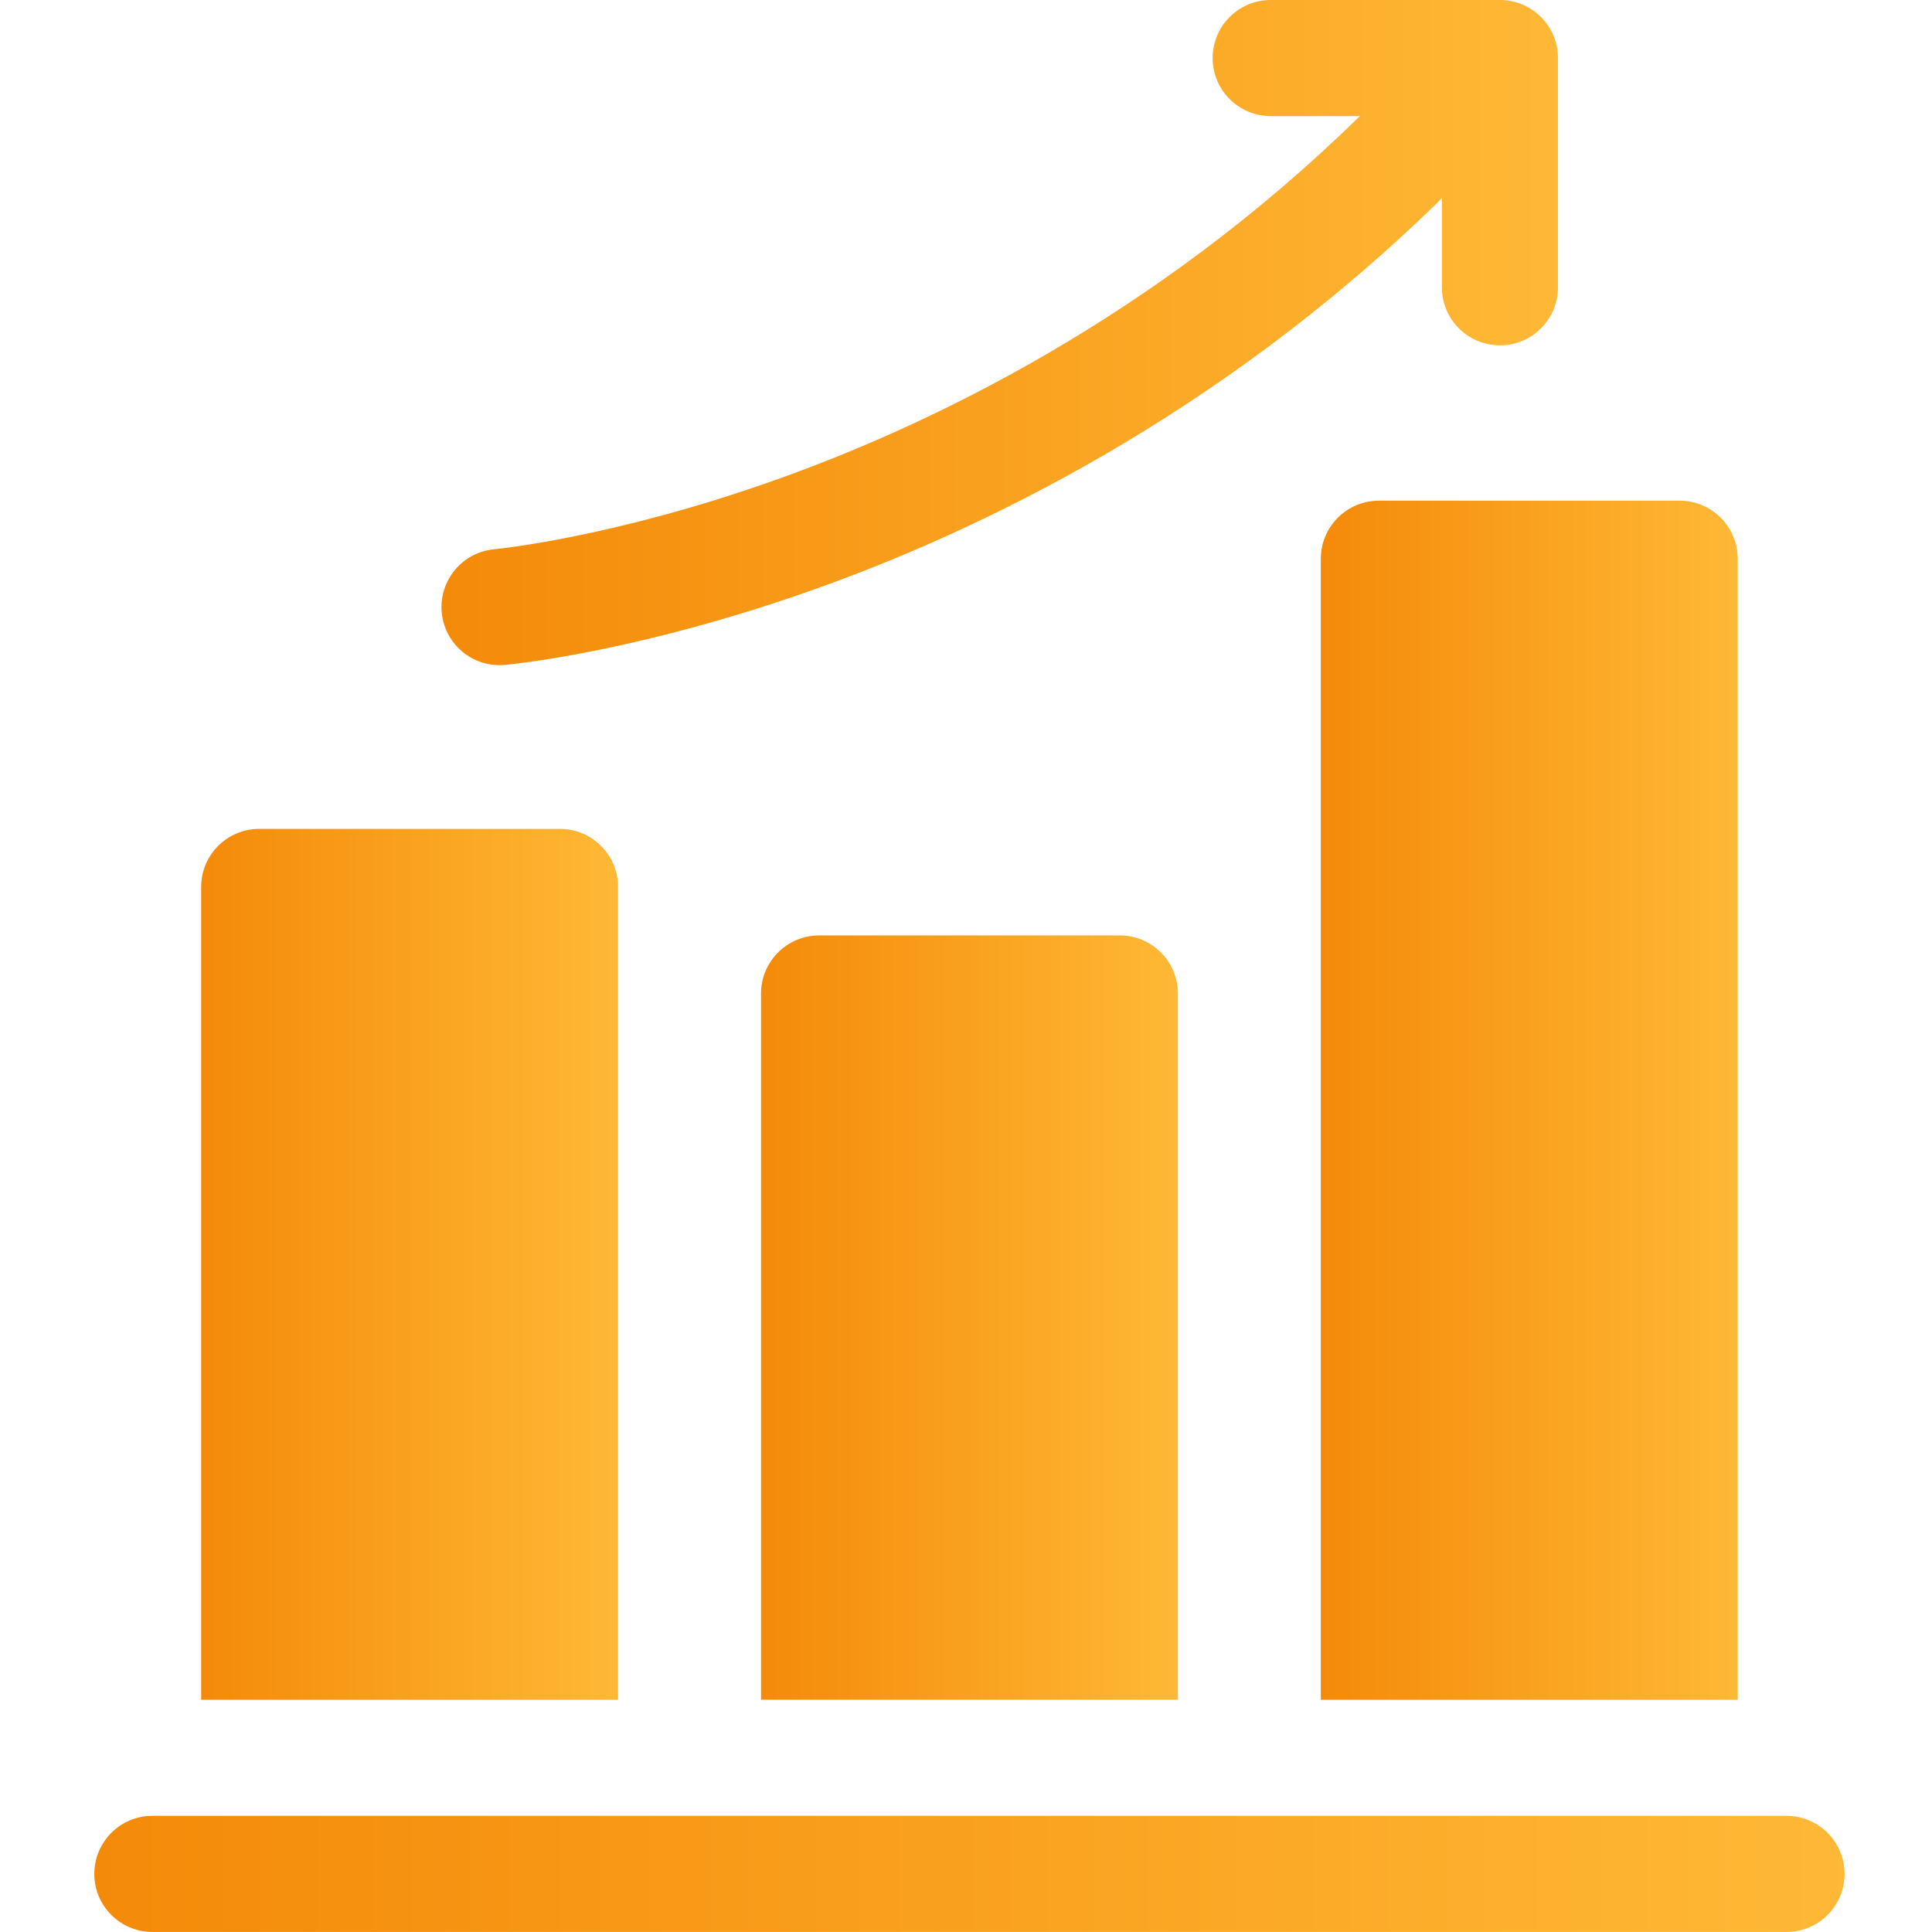
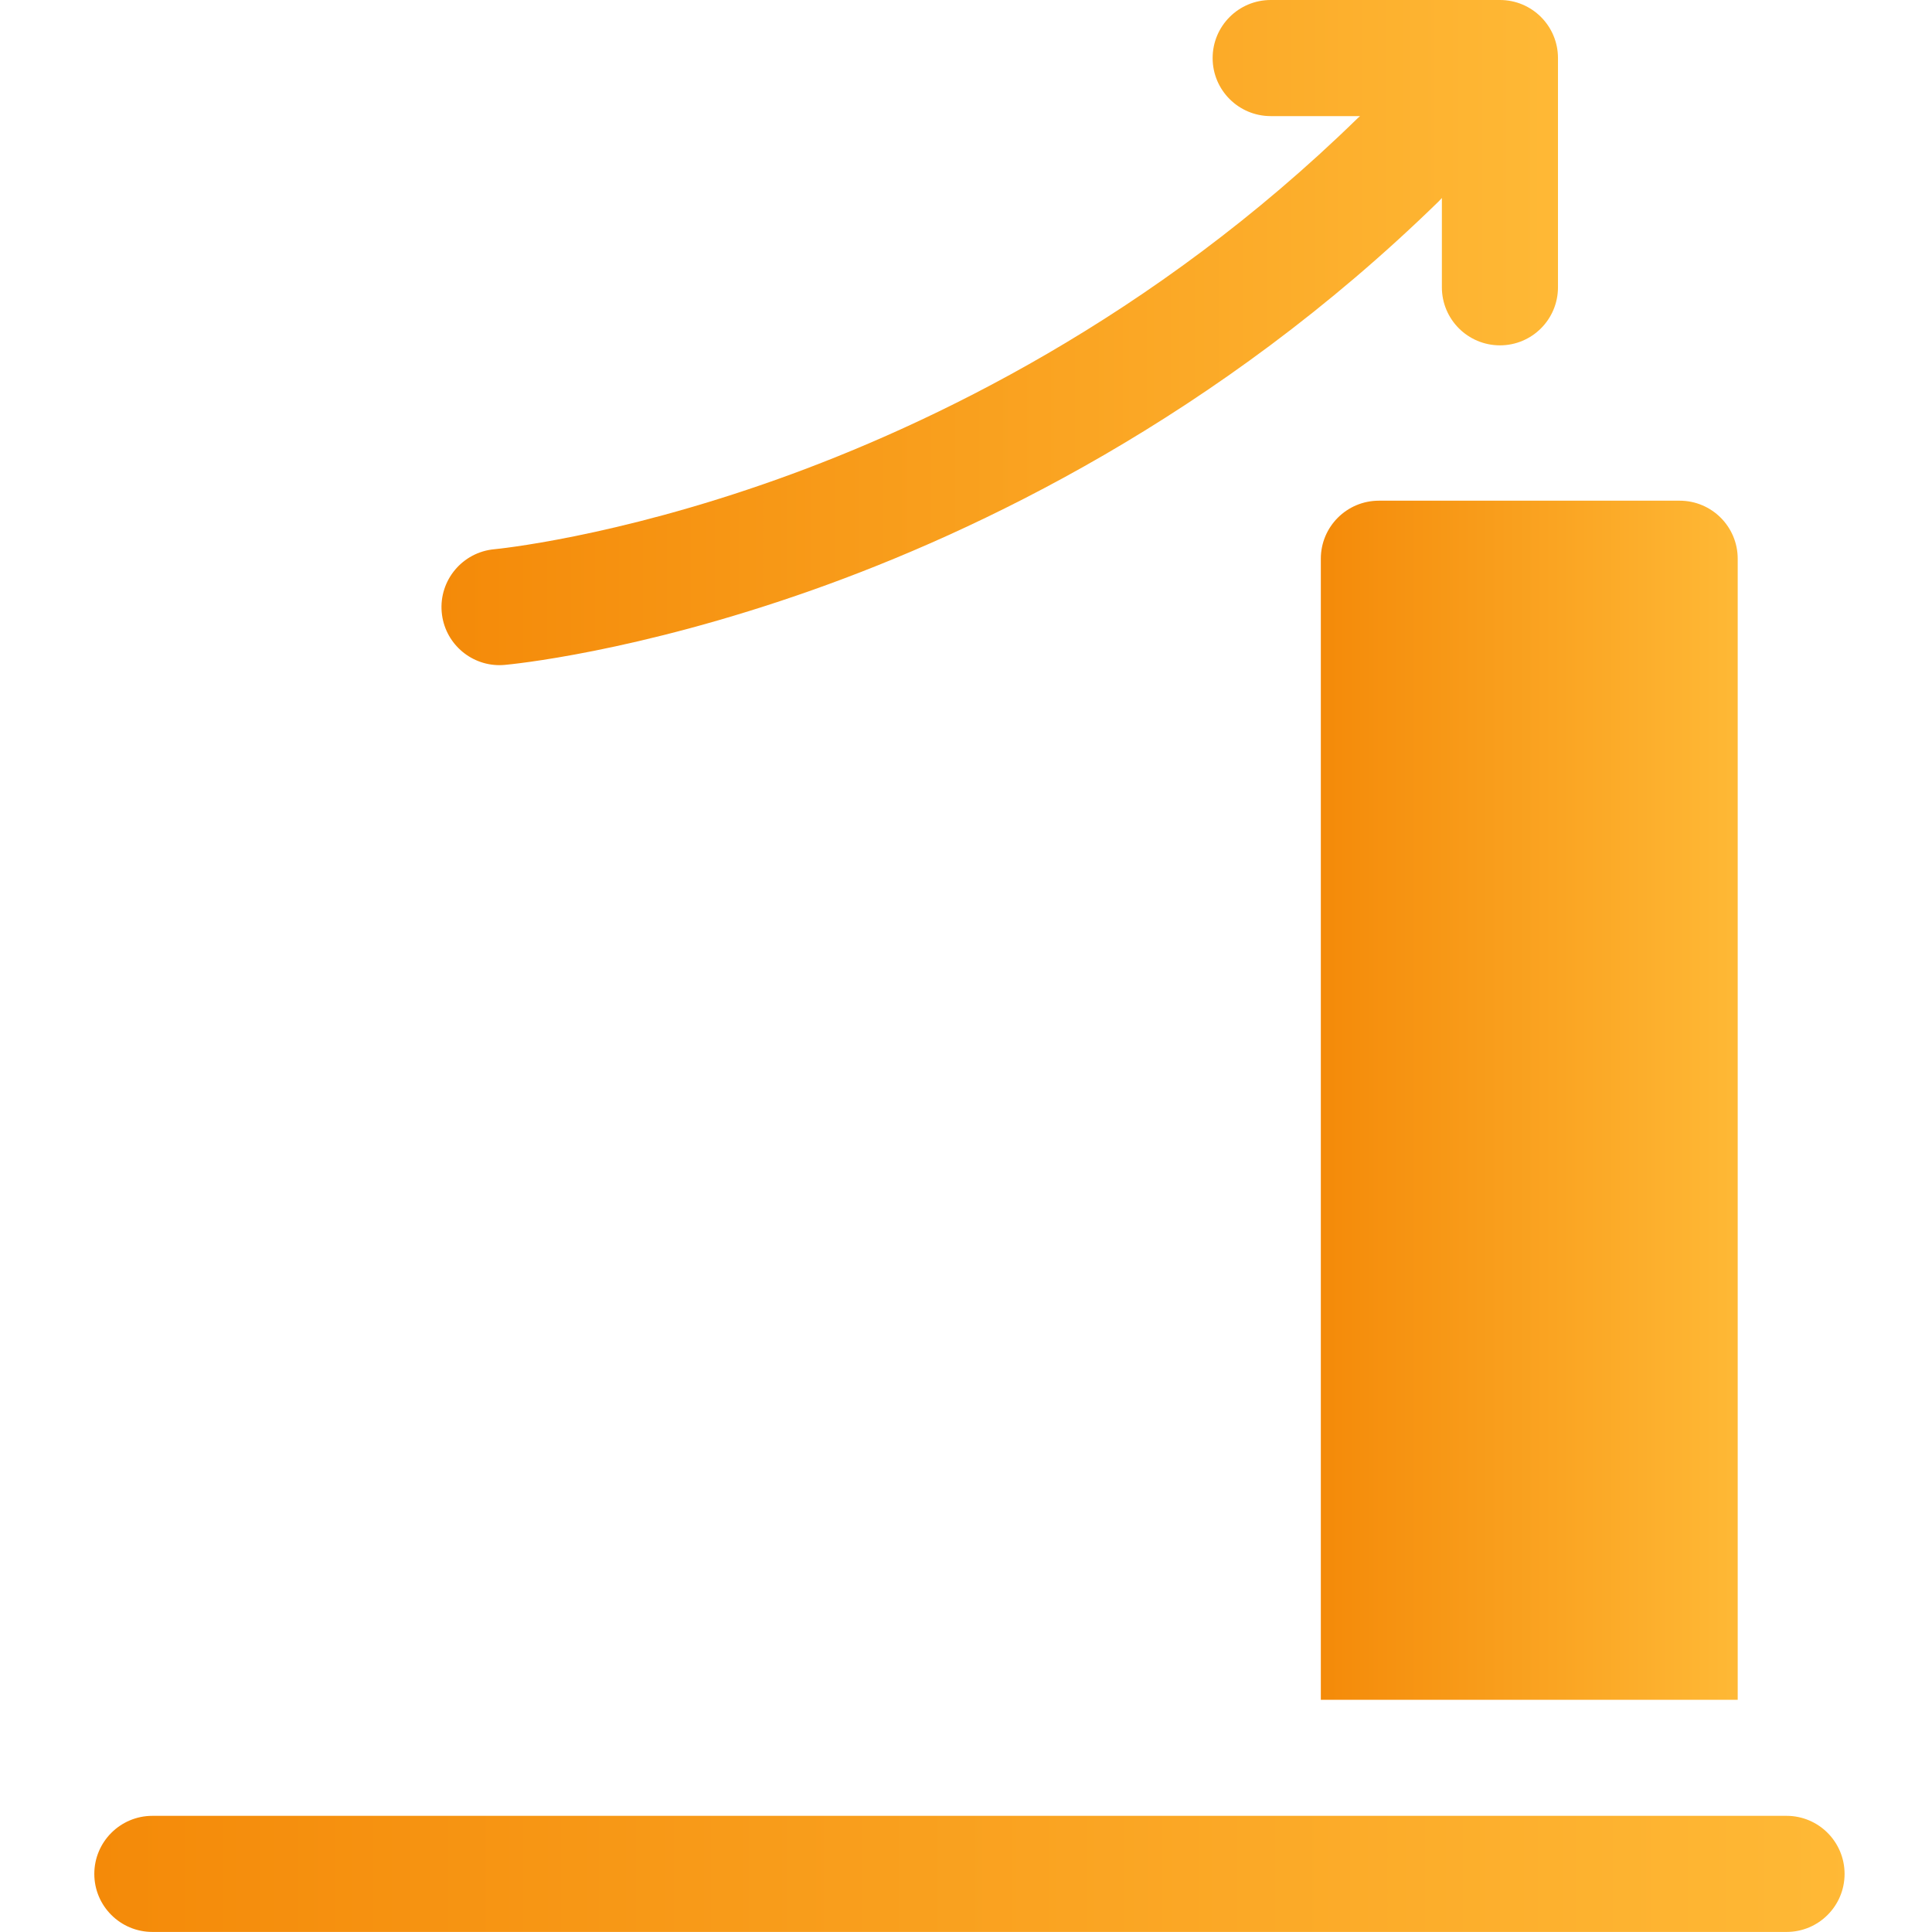
<svg xmlns="http://www.w3.org/2000/svg" width="32" height="32" viewBox="0 0 32 32" fill="none">
-   <path d="M10.237 14.69C10.237 14.159 9.806 13.729 9.275 13.729H4.294C3.762 13.729 3.332 14.159 3.332 14.69V28.154H10.237V14.69Z" fill="url(#paint0_linear_1667_27547)" />
  <path d="M28.782 9.255C28.782 8.723 28.351 8.293 27.82 8.293H22.839C22.308 8.293 21.877 8.723 21.877 9.255V28.154H28.782V9.255Z" fill="url(#paint1_linear_1667_27547)" />
-   <path d="M19.51 16.456C19.51 15.925 19.079 15.494 18.548 15.494H13.567C13.036 15.494 12.605 15.925 12.605 16.456V28.153H19.51V16.456Z" fill="url(#paint2_linear_1667_27547)" />
  <path d="M29.591 30.076H2.524C1.993 30.076 1.562 30.507 1.562 31.038C1.562 31.569 1.993 31.999 2.524 31.999H29.591C30.122 31.999 30.552 31.569 30.552 31.038C30.552 30.507 30.122 30.076 29.591 30.076Z" fill="url(#paint3_linear_1667_27547)" />
  <path d="M8.273 11.017C8.301 11.017 8.33 11.015 8.359 11.013C8.445 11.005 10.52 10.813 13.464 9.77C16.168 8.812 20.161 6.918 23.831 3.334C23.849 3.316 23.866 3.298 23.882 3.279V4.758C23.882 5.29 24.313 5.72 24.844 5.72C25.375 5.72 25.805 5.29 25.805 4.758V0.962C25.805 0.43 25.375 0 24.844 0H21.047C20.516 0 20.085 0.43 20.085 0.962C20.085 1.493 20.516 1.923 21.047 1.923H22.527C22.514 1.935 22.5 1.946 22.487 1.958C19.088 5.278 15.389 7.041 12.885 7.935C10.156 8.91 8.208 9.095 8.188 9.097C7.66 9.145 7.27 9.611 7.316 10.139C7.36 10.64 7.78 11.017 8.273 11.017Z" fill="url(#paint4_linear_1667_27547)" />
  <defs>
    <linearGradient id="paint0_linear_1667_27547" x1="17.804" y1="20.973" x2="2.579" y2="20.973" gradientUnits="userSpaceOnUse">
      <stop offset="0.484" stop-color="#FFBA37" />
      <stop offset="1" stop-color="#F38504" />
    </linearGradient>
    <linearGradient id="paint1_linear_1667_27547" x1="36.349" y1="18.267" x2="21.123" y2="18.267" gradientUnits="userSpaceOnUse">
      <stop offset="0.484" stop-color="#FFBA37" />
      <stop offset="1" stop-color="#F38504" />
    </linearGradient>
    <linearGradient id="paint2_linear_1667_27547" x1="27.077" y1="21.851" x2="11.852" y2="21.851" gradientUnits="userSpaceOnUse">
      <stop offset="0.484" stop-color="#FFBA37" />
      <stop offset="1" stop-color="#F38504" />
    </linearGradient>
    <linearGradient id="paint3_linear_1667_27547" x1="62.325" y1="31.042" x2="-1.601" y2="31.042" gradientUnits="userSpaceOnUse">
      <stop offset="0.484" stop-color="#FFBA37" />
      <stop offset="1" stop-color="#F38504" />
    </linearGradient>
    <linearGradient id="paint4_linear_1667_27547" x1="46.073" y1="5.532" x2="5.294" y2="5.532" gradientUnits="userSpaceOnUse">
      <stop offset="0.484" stop-color="#FFBA37" />
      <stop offset="1" stop-color="#F38504" />
    </linearGradient>
  </defs>
</svg>